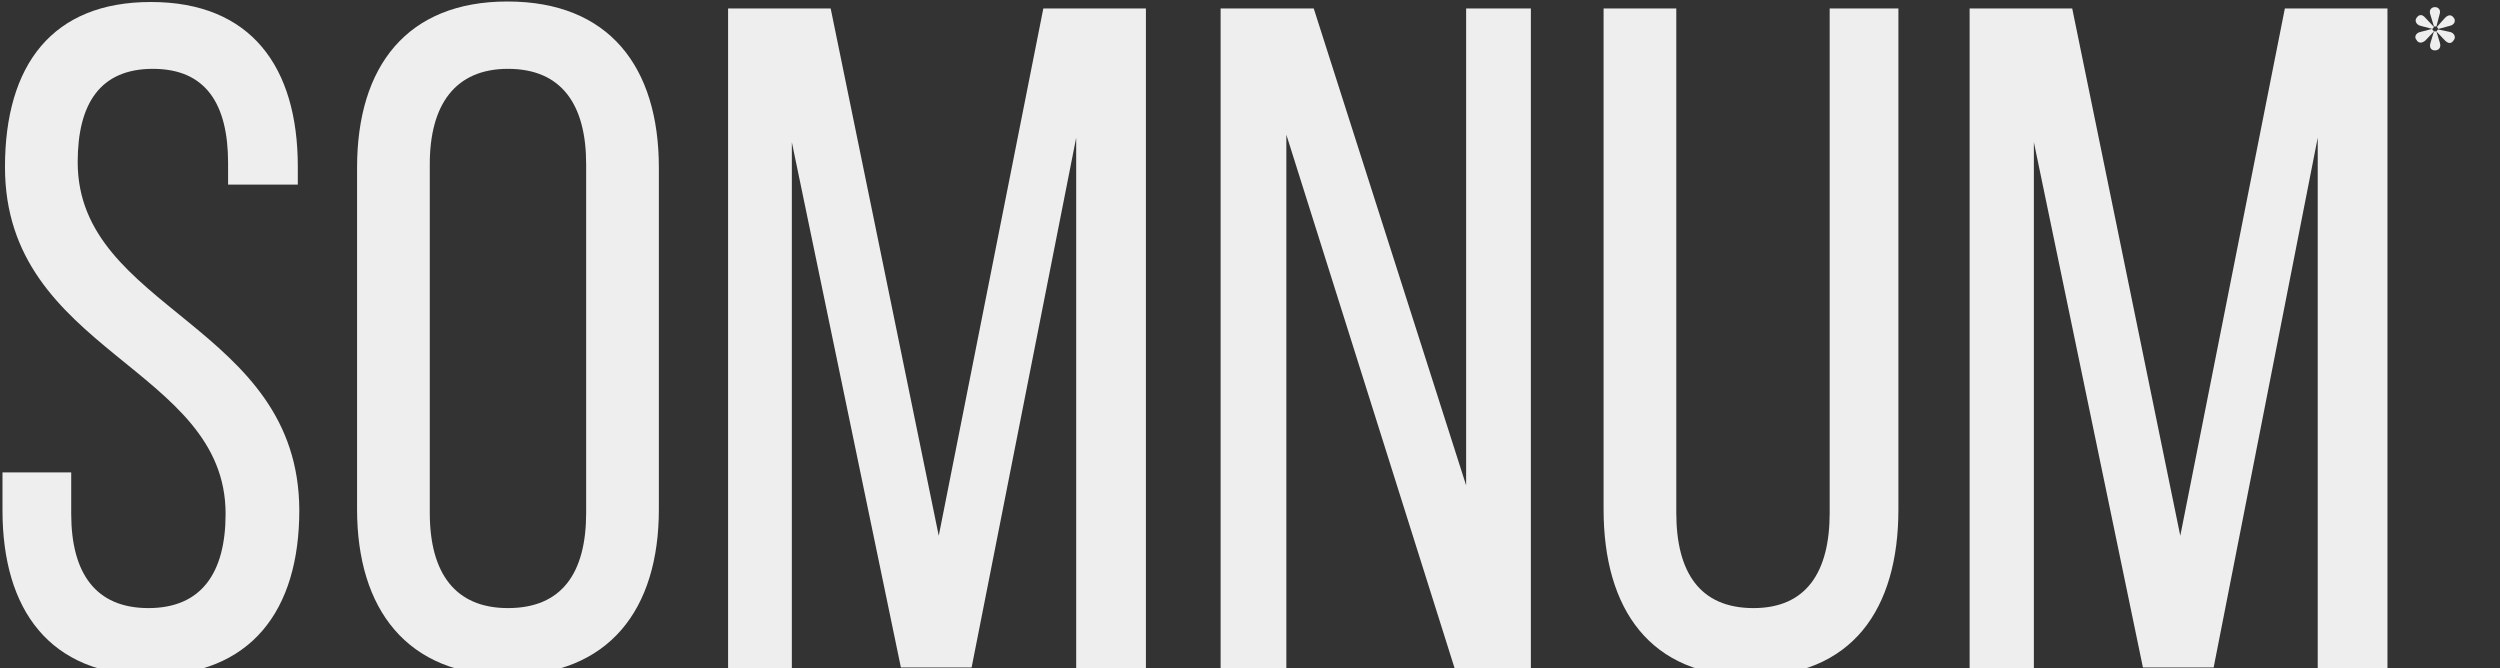
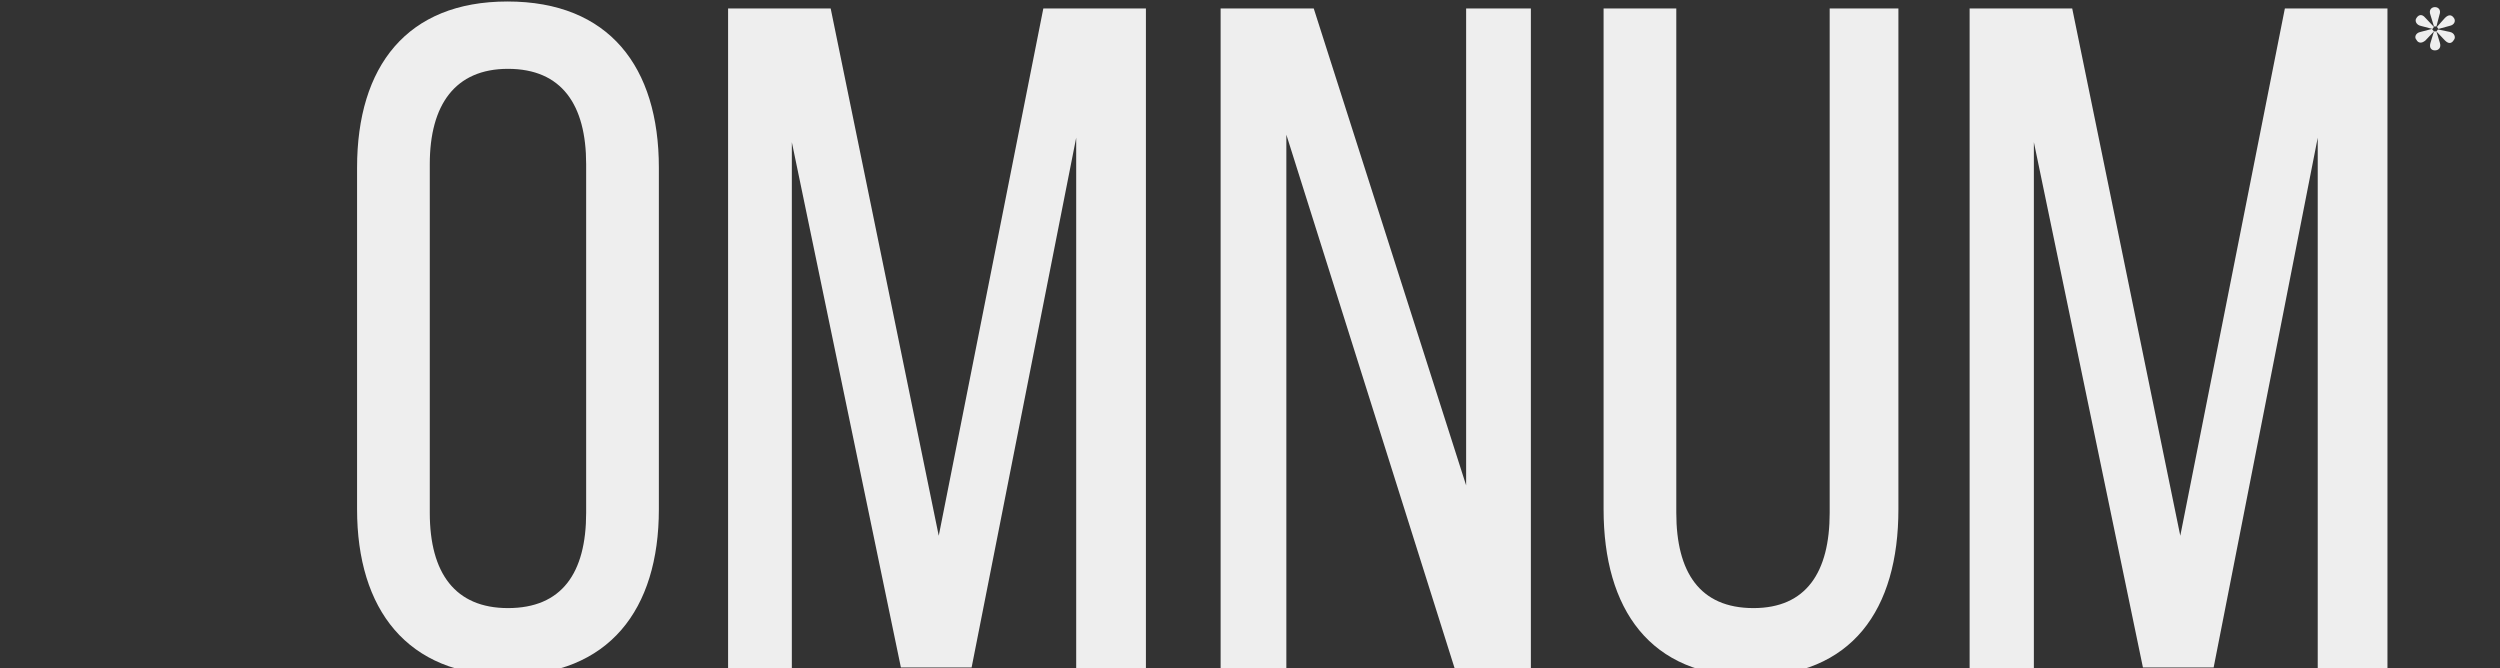
<svg xmlns="http://www.w3.org/2000/svg" width="2244" height="600" viewBox="0 0 2244 600" fill="none">
  <rect x="0" y="0" width="2244" height="600" fill="#333333" stroke="none" />
  <g clip-path="url(#clip0_427_51)">
-     <path d="M135.445 1.791C46.937 1.791 4.47 58.209 4.47 150C4.47 316.567 202.497 329.104 202.497 461.194C202.497 514.478 180.593 545.821 133.21 545.821C85.827 545.821 63.923 514.478 63.923 461.194V424.03H2.235V458.06C2.235 547.612 44.702 606.269 134.998 606.269C225.294 606.269 268.655 548.06 268.655 458.06C268.208 291.045 69.734 278.507 69.734 145.522C69.734 93.134 89.85 61.791 137.233 61.791C184.616 61.791 204.732 93.134 204.732 146.418V165.672H267.313V149.552C267.313 60 225.294 1.791 135.445 1.791Z" fill="#EEEEEE" />
    <path d="M320.508 457.165C320.508 546.717 365.209 606.269 455.505 606.269C546.696 606.269 591.397 547.165 591.397 457.165V150.448C591.397 60.001 546.696 1.344 455.505 1.344C365.209 1.344 320.508 59.553 320.508 150.448V457.165ZM385.772 147.314C385.772 94.03 408.569 61.791 455.952 61.791C504.23 61.791 526.133 94.03 526.133 147.314V460.299C526.133 514.478 504.23 545.821 455.952 545.821C408.569 545.821 385.772 514.478 385.772 460.299V147.314Z" fill="#EEEEEE" />
    <path d="M965.993 123.581V599.999H1028.57V7.611H936.49L842.617 480.895L745.616 7.611H653.531V599.999H710.749V127.611L808.644 599.104H872.12L965.993 123.581Z" fill="#EEEEEE" />
    <path d="M1154.63 120.895L1305.72 599.999H1374.11V7.611H1316V435.671L1179.22 7.611H1095.63V599.999H1154.63V120.895Z" fill="#EEEEEE" />
    <path d="M1504.64 7.611H1439.38V457.164C1439.38 546.716 1480.95 607.164 1571.25 607.164C1662.44 607.164 1704.01 547.164 1704.01 457.164V7.611H1642.32V460.298C1642.32 513.581 1621.31 545.82 1573.93 545.82C1525.65 545.82 1504.64 513.581 1504.64 460.298V7.611Z" fill="#EEEEEE" />
    <path d="M2080.39 123.581V599.999H2142.98V7.611H2050.89L1957.02 480.895L1860.02 7.611H1767.93V599.999H1825.6V127.611L1923.49 599.104H1986.97L2080.39 123.581Z" fill="#EEEEEE" />
    <path d="M2189.62 13.433C2193.2 4.03 2178 4.03 2181.58 13.433L2184.71 23.732H2186.94L2189.62 13.433ZM2198.56 23.284C2203.48 22.388 2204.38 18.358 2202.59 16.12C2200.8 13.433 2198.12 12.538 2194.54 16.12L2187.39 24.179L2188.73 25.97L2198.56 23.284ZM2177.11 16.12C2173.53 11.642 2170.4 13.881 2169.06 16.12C2167.27 18.358 2168.61 22.388 2173.08 23.284L2183.37 25.97L2184.71 24.179L2177.11 16.12ZM2182.92 25.97L2172.64 28.657C2168.17 29.552 2166.83 33.582 2169.06 35.821C2170.4 38.508 2173.53 39.403 2177.11 36.269L2184.71 28.209L2182.92 25.97ZM2188.28 26.418L2186.94 28.209L2194.54 36.269C2198.12 39.851 2200.8 38.956 2202.59 35.821C2204.38 34.03 2203.48 29.552 2199.01 28.657L2188.28 26.418ZM2186.94 28.209H2184.71L2181.58 38.508C2180.24 42.985 2182.47 45.224 2185.6 45.224C2188.73 45.224 2191.41 42.985 2190.07 38.508L2186.94 28.209Z" fill="#EEEEEE" />
  </g>
  <defs>
    <clipPath id="clip0_427_51">
      <rect width="561" height="150" fill="white" transform="scale(4)" />
    </clipPath>
  </defs>
</svg>